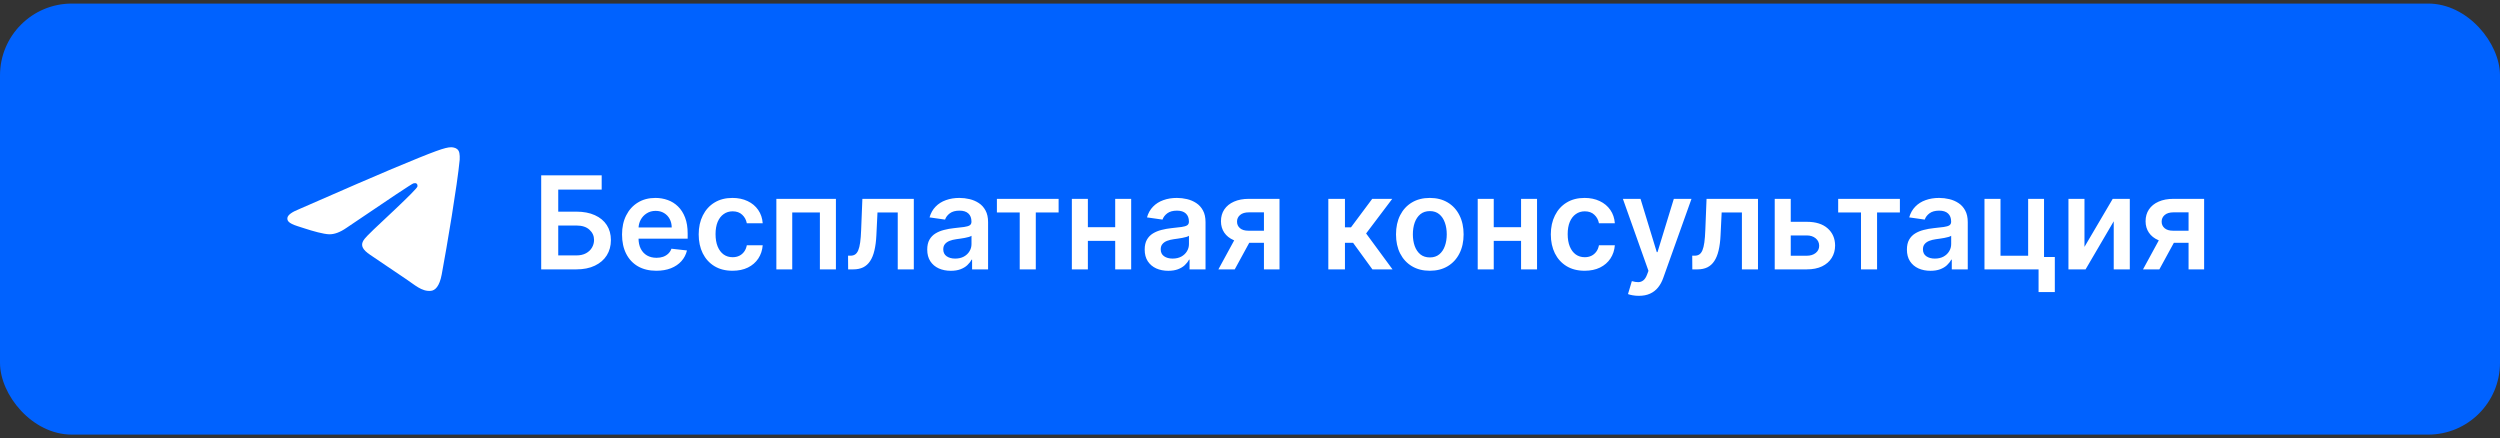
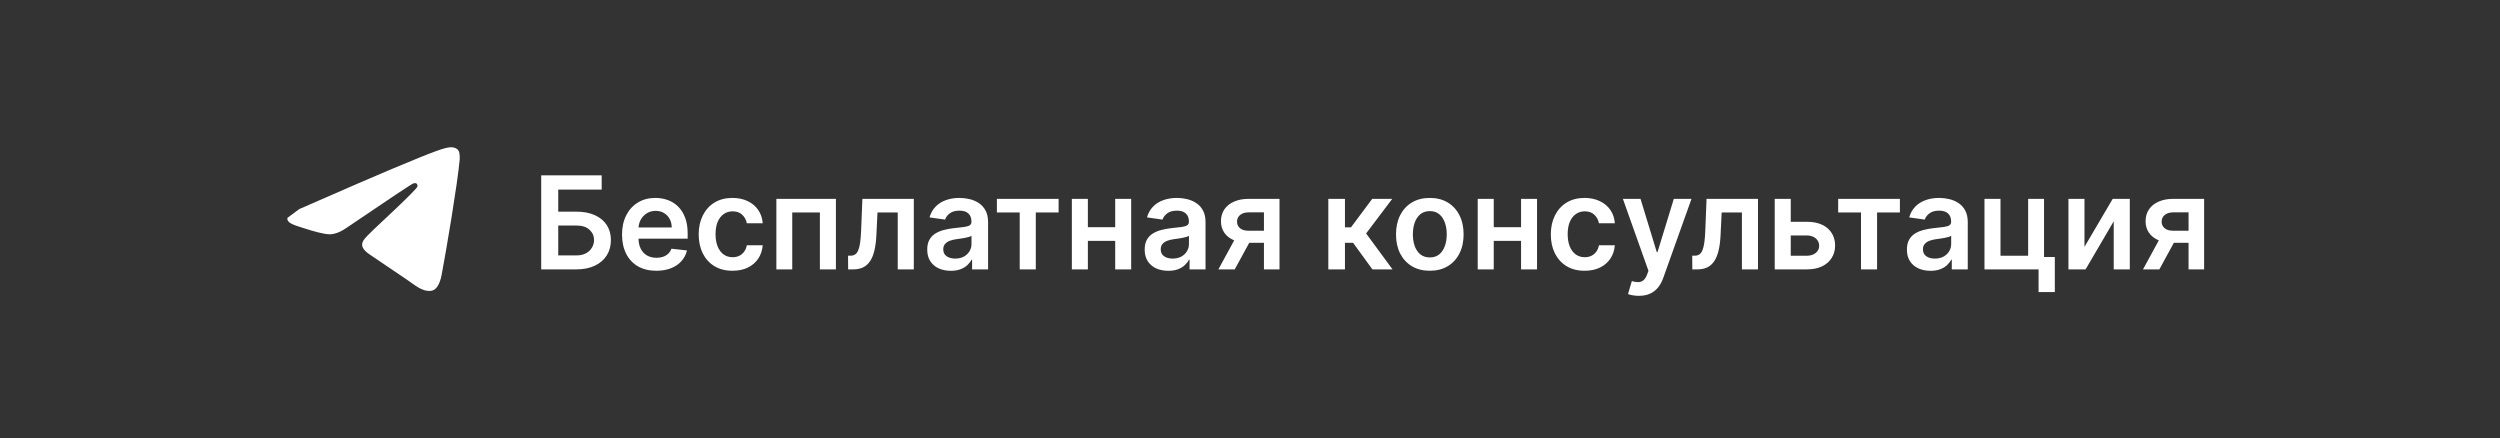
<svg xmlns="http://www.w3.org/2000/svg" width="348" height="61" viewBox="0 0 348 61" fill="none">
  <rect x="0" y="0" width="348" height="61" fill="#333333" stroke="none" />
-   <rect y="0.497" width="348" height="60" rx="10" fill="#0062FF" />
-   <path fill-rule="evenodd" clip-rule="evenodd" d="M41.65 29.107C48.092 26.284 52.388 24.424 54.538 23.524C60.675 20.958 61.95 20.512 62.782 20.497C62.964 20.494 63.373 20.539 63.638 20.755C63.861 20.938 63.923 21.184 63.952 21.357C63.982 21.53 64.019 21.924 63.989 22.232C63.657 25.746 62.218 34.273 61.486 38.209C61.176 39.874 60.566 40.432 59.975 40.487C58.692 40.606 57.717 39.634 56.474 38.815C54.529 37.533 53.431 36.735 51.542 35.483C49.361 34.038 50.775 33.243 52.019 31.944C52.344 31.604 57.998 26.433 58.108 25.963C58.122 25.905 58.134 25.686 58.005 25.571C57.876 25.455 57.685 25.495 57.547 25.526C57.352 25.571 54.245 27.636 48.226 31.721C47.344 32.331 46.545 32.627 45.829 32.612C45.04 32.595 43.522 32.163 42.394 31.794C41.01 31.342 39.91 31.103 40.006 30.334C40.056 29.934 40.604 29.525 41.65 29.107Z" fill="white" />
+   <path fill-rule="evenodd" clip-rule="evenodd" d="M41.65 29.107C48.092 26.284 52.388 24.424 54.538 23.524C60.675 20.958 61.95 20.512 62.782 20.497C62.964 20.494 63.373 20.539 63.638 20.755C63.861 20.938 63.923 21.184 63.952 21.357C63.982 21.53 64.019 21.924 63.989 22.232C63.657 25.746 62.218 34.273 61.486 38.209C61.176 39.874 60.566 40.432 59.975 40.487C58.692 40.606 57.717 39.634 56.474 38.815C54.529 37.533 53.431 36.735 51.542 35.483C49.361 34.038 50.775 33.243 52.019 31.944C52.344 31.604 57.998 26.433 58.108 25.963C58.122 25.905 58.134 25.686 58.005 25.571C57.876 25.455 57.685 25.495 57.547 25.526C57.352 25.571 54.245 27.636 48.226 31.721C47.344 32.331 46.545 32.627 45.829 32.612C45.04 32.595 43.522 32.163 42.394 31.794C41.01 31.342 39.91 31.103 40.006 30.334Z" fill="white" />
  <path d="M75.335 37.497V24.406H83.754V26.394H77.707V29.462H80.231C81.233 29.462 82.091 29.626 82.807 29.954C83.528 30.278 84.079 30.736 84.463 31.328C84.847 31.921 85.038 32.618 85.038 33.419C85.038 34.224 84.847 34.934 84.463 35.547C84.079 36.157 83.528 36.634 82.807 36.979C82.091 37.324 81.233 37.497 80.231 37.497H75.335ZM77.707 35.554H80.231C80.76 35.554 81.207 35.453 81.574 35.253C81.94 35.053 82.217 34.789 82.405 34.461C82.597 34.133 82.692 33.777 82.692 33.393C82.692 32.839 82.479 32.368 82.053 31.98C81.631 31.588 81.024 31.392 80.231 31.392H77.707V35.554ZM91.357 37.689C90.372 37.689 89.522 37.484 88.806 37.075C88.095 36.662 87.547 36.078 87.164 35.324C86.78 34.565 86.588 33.672 86.588 32.645C86.588 31.635 86.78 30.749 87.164 29.986C87.551 29.219 88.093 28.622 88.787 28.196C89.482 27.766 90.298 27.551 91.235 27.551C91.841 27.551 92.412 27.649 92.948 27.845C93.49 28.037 93.967 28.335 94.38 28.74C94.798 29.145 95.126 29.66 95.365 30.287C95.603 30.909 95.723 31.65 95.723 32.511V33.221H87.675V31.661H93.504C93.5 31.218 93.404 30.823 93.217 30.478C93.029 30.129 92.767 29.854 92.431 29.654C92.098 29.453 91.71 29.353 91.267 29.353C90.794 29.353 90.379 29.468 90.021 29.698C89.663 29.924 89.384 30.223 89.183 30.593C88.987 30.96 88.887 31.363 88.883 31.802V33.163C88.883 33.734 88.987 34.224 89.196 34.633C89.405 35.038 89.697 35.349 90.072 35.566C90.447 35.779 90.886 35.886 91.389 35.886C91.725 35.886 92.03 35.839 92.303 35.745C92.576 35.647 92.812 35.505 93.012 35.317C93.213 35.13 93.364 34.897 93.466 34.62L95.627 34.863C95.49 35.434 95.23 35.933 94.847 36.359C94.468 36.781 93.982 37.109 93.389 37.343C92.797 37.574 92.12 37.689 91.357 37.689ZM101.963 37.689C100.983 37.689 100.141 37.473 99.438 37.043C98.739 36.613 98.2 36.018 97.821 35.26C97.446 34.497 97.258 33.619 97.258 32.626C97.258 31.629 97.45 30.749 97.834 29.986C98.217 29.219 98.758 28.622 99.457 28.196C100.16 27.766 100.991 27.551 101.95 27.551C102.747 27.551 103.452 27.698 104.066 27.992C104.684 28.282 105.176 28.693 105.542 29.226C105.909 29.754 106.118 30.372 106.169 31.079H103.957C103.868 30.606 103.655 30.212 103.318 29.897C102.986 29.577 102.54 29.417 101.982 29.417C101.509 29.417 101.093 29.545 100.736 29.801C100.378 30.052 100.098 30.414 99.898 30.887C99.702 31.36 99.604 31.927 99.604 32.588C99.604 33.257 99.702 33.832 99.898 34.314C100.094 34.791 100.369 35.16 100.723 35.419C101.081 35.675 101.5 35.803 101.982 35.803C102.323 35.803 102.628 35.739 102.896 35.611C103.169 35.479 103.397 35.289 103.58 35.042C103.763 34.795 103.889 34.495 103.957 34.141H106.169C106.113 34.836 105.909 35.451 105.555 35.988C105.201 36.521 104.72 36.939 104.111 37.241C103.501 37.539 102.785 37.689 101.963 37.689ZM108.069 37.497V27.679H116.359V37.497H114.128V29.577H110.28V37.497H108.069ZM118.061 37.497L118.048 35.592H118.387C118.643 35.592 118.858 35.535 119.033 35.419C119.207 35.304 119.352 35.113 119.467 34.844C119.582 34.571 119.672 34.205 119.736 33.745C119.8 33.285 119.845 32.711 119.87 32.025L120.043 27.679H127.202V37.497H124.965V29.577H122.146L121.992 32.741C121.954 33.559 121.862 34.269 121.717 34.87C121.577 35.466 121.377 35.959 121.117 36.346C120.861 36.734 120.539 37.024 120.151 37.216C119.764 37.403 119.305 37.497 118.777 37.497H118.061ZM132.357 37.695C131.735 37.695 131.174 37.584 130.676 37.363C130.182 37.137 129.79 36.804 129.5 36.365C129.214 35.926 129.071 35.385 129.071 34.742C129.071 34.188 129.174 33.73 129.378 33.368C129.583 33.005 129.862 32.716 130.216 32.498C130.569 32.281 130.968 32.117 131.411 32.006C131.858 31.891 132.321 31.808 132.798 31.757C133.373 31.697 133.84 31.644 134.198 31.597C134.556 31.546 134.816 31.469 134.978 31.367C135.144 31.26 135.227 31.096 135.227 30.875V30.836C135.227 30.355 135.084 29.982 134.799 29.718C134.513 29.453 134.102 29.321 133.565 29.321C132.998 29.321 132.549 29.445 132.216 29.692C131.888 29.939 131.667 30.231 131.552 30.568L129.391 30.261C129.562 29.664 129.843 29.166 130.235 28.765C130.627 28.36 131.106 28.058 131.673 27.858C132.24 27.653 132.866 27.551 133.552 27.551C134.025 27.551 134.496 27.606 134.965 27.717C135.434 27.828 135.862 28.011 136.25 28.267C136.638 28.518 136.949 28.861 137.183 29.296C137.422 29.73 137.541 30.274 137.541 30.926V37.497H135.316V36.148H135.24C135.099 36.421 134.901 36.676 134.645 36.915C134.394 37.15 134.076 37.339 133.693 37.484C133.314 37.625 132.868 37.695 132.357 37.695ZM132.958 35.995C133.422 35.995 133.825 35.903 134.166 35.72C134.507 35.532 134.769 35.285 134.952 34.978C135.14 34.672 135.233 34.337 135.233 33.975V32.818C135.161 32.877 135.037 32.933 134.863 32.984C134.692 33.035 134.5 33.08 134.287 33.118C134.074 33.157 133.863 33.191 133.655 33.221C133.446 33.25 133.265 33.276 133.111 33.297C132.766 33.344 132.457 33.421 132.184 33.527C131.912 33.634 131.696 33.783 131.539 33.975C131.381 34.162 131.302 34.405 131.302 34.703C131.302 35.13 131.458 35.451 131.769 35.669C132.08 35.886 132.476 35.995 132.958 35.995ZM138.768 29.577V27.679H147.359V29.577H144.182V37.497H141.945V29.577H138.768ZM155.945 31.629V33.527H150.717V31.629H155.945ZM151.432 27.679V37.497H149.202V27.679H151.432ZM157.46 27.679V37.497H155.236V27.679H157.46ZM162.627 37.695C162.004 37.695 161.444 37.584 160.945 37.363C160.451 37.137 160.059 36.804 159.769 36.365C159.484 35.926 159.341 35.385 159.341 34.742C159.341 34.188 159.443 33.73 159.648 33.368C159.852 33.005 160.131 32.716 160.485 32.498C160.839 32.281 161.237 32.117 161.68 32.006C162.128 31.891 162.59 31.808 163.068 31.757C163.643 31.697 164.109 31.644 164.467 31.597C164.825 31.546 165.085 31.469 165.247 31.367C165.413 31.26 165.497 31.096 165.497 30.875V30.836C165.497 30.355 165.354 29.982 165.068 29.718C164.783 29.453 164.372 29.321 163.835 29.321C163.268 29.321 162.818 29.445 162.486 29.692C162.158 29.939 161.936 30.231 161.821 30.568L159.661 30.261C159.831 29.664 160.112 29.166 160.504 28.765C160.896 28.36 161.376 28.058 161.943 27.858C162.509 27.653 163.136 27.551 163.822 27.551C164.295 27.551 164.766 27.606 165.234 27.717C165.703 27.828 166.131 28.011 166.519 28.267C166.907 28.518 167.218 28.861 167.453 29.296C167.691 29.73 167.81 30.274 167.81 30.926V37.497H165.586V36.148H165.509C165.369 36.421 165.171 36.676 164.915 36.915C164.663 37.15 164.346 37.339 163.962 37.484C163.583 37.625 163.138 37.695 162.627 37.695ZM163.227 35.995C163.692 35.995 164.095 35.903 164.435 35.72C164.776 35.532 165.038 35.285 165.222 34.978C165.409 34.672 165.503 34.337 165.503 33.975V32.818C165.43 32.877 165.307 32.933 165.132 32.984C164.962 33.035 164.77 33.08 164.557 33.118C164.344 33.157 164.133 33.191 163.924 33.221C163.715 33.25 163.534 33.276 163.381 33.297C163.036 33.344 162.727 33.421 162.454 33.527C162.181 33.634 161.966 33.783 161.808 33.975C161.651 34.162 161.572 34.405 161.572 34.703C161.572 35.13 161.727 35.451 162.038 35.669C162.35 35.886 162.746 35.995 163.227 35.995ZM175.941 37.497V29.558H173.845C173.312 29.558 172.903 29.681 172.617 29.929C172.332 30.176 172.191 30.483 172.195 30.849C172.191 31.216 172.325 31.518 172.598 31.757C172.871 31.995 173.261 32.115 173.768 32.115H176.67V33.802H173.768C172.984 33.802 172.306 33.679 171.735 33.431C171.164 33.184 170.725 32.835 170.418 32.383C170.112 31.931 169.958 31.403 169.958 30.798C169.958 30.167 170.114 29.62 170.425 29.155C170.74 28.686 171.188 28.324 171.767 28.069C172.351 27.809 173.043 27.679 173.845 27.679H178.108V37.497H175.941ZM169.6 37.497L172.342 32.46H174.624L171.876 37.497H169.6ZM184.903 37.497V27.679H187.217V31.642H188.06L191.014 27.679H193.801L190.163 32.498L193.839 37.497H191.039L188.348 33.796H187.217V37.497H184.903ZM199.029 37.689C198.07 37.689 197.239 37.478 196.536 37.056C195.833 36.634 195.288 36.044 194.9 35.285C194.516 34.527 194.325 33.64 194.325 32.626C194.325 31.612 194.516 30.723 194.9 29.961C195.288 29.198 195.833 28.605 196.536 28.184C197.239 27.762 198.07 27.551 199.029 27.551C199.988 27.551 200.819 27.762 201.522 28.184C202.225 28.605 202.769 29.198 203.152 29.961C203.54 30.723 203.734 31.612 203.734 32.626C203.734 33.64 203.54 34.527 203.152 35.285C202.769 36.044 202.225 36.634 201.522 37.056C200.819 37.478 199.988 37.689 199.029 37.689ZM199.042 35.835C199.562 35.835 199.997 35.692 200.346 35.407C200.695 35.117 200.955 34.729 201.126 34.243C201.301 33.758 201.388 33.216 201.388 32.62C201.388 32.019 201.301 31.476 201.126 30.99C200.955 30.5 200.695 30.11 200.346 29.82C199.997 29.53 199.562 29.385 199.042 29.385C198.509 29.385 198.066 29.53 197.712 29.82C197.363 30.11 197.101 30.5 196.926 30.99C196.756 31.476 196.671 32.019 196.671 32.62C196.671 33.216 196.756 33.758 196.926 34.243C197.101 34.729 197.363 35.117 197.712 35.407C198.066 35.692 198.509 35.835 199.042 35.835ZM212.441 31.629V33.527H207.213V31.629H212.441ZM207.929 27.679V37.497H205.698V27.679H207.929ZM213.956 27.679V37.497H211.732V27.679H213.956ZM220.58 37.689C219.6 37.689 218.758 37.473 218.055 37.043C217.356 36.613 216.817 36.018 216.438 35.26C216.063 34.497 215.875 33.619 215.875 32.626C215.875 31.629 216.067 30.749 216.451 29.986C216.834 29.219 217.375 28.622 218.074 28.196C218.777 27.766 219.608 27.551 220.567 27.551C221.364 27.551 222.069 27.698 222.683 27.992C223.301 28.282 223.793 28.693 224.16 29.226C224.526 29.754 224.735 30.372 224.786 31.079H222.574C222.485 30.606 222.272 30.212 221.935 29.897C221.603 29.577 221.157 29.417 220.599 29.417C220.126 29.417 219.711 29.545 219.353 29.801C218.995 30.052 218.716 30.414 218.515 30.887C218.319 31.36 218.221 31.927 218.221 32.588C218.221 33.257 218.319 33.832 218.515 34.314C218.711 34.791 218.986 35.16 219.34 35.419C219.698 35.675 220.118 35.803 220.599 35.803C220.94 35.803 221.245 35.739 221.513 35.611C221.786 35.479 222.014 35.289 222.197 35.042C222.38 34.795 222.506 34.495 222.574 34.141H224.786C224.731 34.836 224.526 35.451 224.172 35.988C223.819 36.521 223.337 36.939 222.728 37.241C222.118 37.539 221.402 37.689 220.58 37.689ZM228.124 41.179C227.809 41.179 227.517 41.153 227.248 41.102C226.984 41.055 226.773 41 226.616 40.936L227.153 39.133C227.489 39.231 227.79 39.278 228.054 39.274C228.318 39.27 228.55 39.187 228.751 39.025C228.955 38.867 229.128 38.603 229.268 38.232L229.467 37.701L225.906 27.679H228.361L230.623 35.093H230.726L232.995 27.679H235.456L231.525 38.686C231.342 39.206 231.099 39.651 230.796 40.022C230.494 40.397 230.123 40.682 229.684 40.878C229.249 41.078 228.729 41.179 228.124 41.179ZM235.571 37.497L235.558 35.592H235.897C236.153 35.592 236.368 35.535 236.543 35.419C236.717 35.304 236.862 35.113 236.977 34.844C237.092 34.571 237.182 34.205 237.246 33.745C237.31 33.285 237.354 32.711 237.38 32.025L237.552 27.679H244.712V37.497H242.474V29.577H239.655L239.502 32.741C239.464 33.559 239.372 34.269 239.227 34.87C239.087 35.466 238.886 35.959 238.626 36.346C238.371 36.734 238.049 37.024 237.661 37.216C237.273 37.403 236.815 37.497 236.287 37.497H235.571ZM248.608 30.875H251.503C252.756 30.875 253.725 31.179 254.411 31.789C255.098 32.398 255.443 33.197 255.447 34.186C255.443 34.829 255.285 35.4 254.974 35.899C254.667 36.397 254.22 36.789 253.632 37.075C253.048 37.356 252.338 37.497 251.503 37.497H247.041V27.679H249.272V35.598H251.503C252.006 35.598 252.419 35.471 252.743 35.215C253.067 34.955 253.229 34.623 253.229 34.218C253.229 33.792 253.067 33.444 252.743 33.176C252.419 32.907 252.006 32.773 251.503 32.773H248.608V30.875ZM255.874 29.577V27.679H264.465V29.577H261.288V37.497H259.051V29.577H255.874ZM268.728 37.695C268.106 37.695 267.546 37.584 267.047 37.363C266.553 37.137 266.161 36.804 265.871 36.365C265.585 35.926 265.443 35.385 265.443 34.742C265.443 34.188 265.545 33.73 265.749 33.368C265.954 33.005 266.233 32.716 266.587 32.498C266.94 32.281 267.339 32.117 267.782 32.006C268.229 31.891 268.692 31.808 269.169 31.757C269.744 31.697 270.211 31.644 270.569 31.597C270.927 31.546 271.187 31.469 271.349 31.367C271.515 31.26 271.598 31.096 271.598 30.875V30.836C271.598 30.355 271.455 29.982 271.17 29.718C270.884 29.453 270.473 29.321 269.936 29.321C269.369 29.321 268.92 29.445 268.587 29.692C268.259 29.939 268.038 30.231 267.923 30.568L265.762 30.261C265.933 29.664 266.214 29.166 266.606 28.765C266.998 28.36 267.477 28.058 268.044 27.858C268.611 27.653 269.237 27.551 269.923 27.551C270.396 27.551 270.867 27.606 271.336 27.717C271.805 27.828 272.233 28.011 272.621 28.267C273.009 28.518 273.32 28.861 273.554 29.296C273.793 29.73 273.912 30.274 273.912 30.926V37.497H271.688V36.148H271.611C271.47 36.421 271.272 36.676 271.016 36.915C270.765 37.15 270.448 37.339 270.064 37.484C269.685 37.625 269.239 37.695 268.728 37.695ZM269.329 35.995C269.793 35.995 270.196 35.903 270.537 35.72C270.878 35.532 271.14 35.285 271.323 34.978C271.511 34.672 271.604 34.337 271.604 33.975V32.818C271.532 32.877 271.408 32.933 271.234 32.984C271.063 33.035 270.872 33.08 270.658 33.118C270.445 33.157 270.234 33.191 270.026 33.221C269.817 33.25 269.636 33.276 269.482 33.297C269.137 33.344 268.828 33.421 268.555 33.527C268.283 33.634 268.068 33.783 267.91 33.975C267.752 34.162 267.673 34.405 267.673 34.703C267.673 35.13 267.829 35.451 268.14 35.669C268.451 35.886 268.847 35.995 269.329 35.995ZM284.529 27.679V35.771H286.031V40.654H283.769V37.497H276.239V27.679H278.47V35.598H282.318V27.679H284.529ZM290.159 34.365L294.09 27.679H296.468V37.497H294.231V30.804L290.312 37.497H287.928V27.679H290.159V34.365ZM304.648 37.497V29.558H302.552C302.019 29.558 301.61 29.681 301.324 29.929C301.039 30.176 300.898 30.483 300.902 30.849C300.898 31.216 301.032 31.518 301.305 31.757C301.578 31.995 301.968 32.115 302.475 32.115H305.377V33.802H302.475C301.691 33.802 301.013 33.679 300.442 33.431C299.871 33.184 299.432 32.835 299.125 32.383C298.819 31.931 298.665 31.403 298.665 30.798C298.665 30.167 298.821 29.62 299.132 29.155C299.447 28.686 299.895 28.324 300.474 28.069C301.058 27.809 301.75 27.679 302.552 27.679H306.815V37.497H304.648ZM298.307 37.497L301.049 32.46H303.331L300.583 37.497H298.307Z" fill="white" />
</svg>